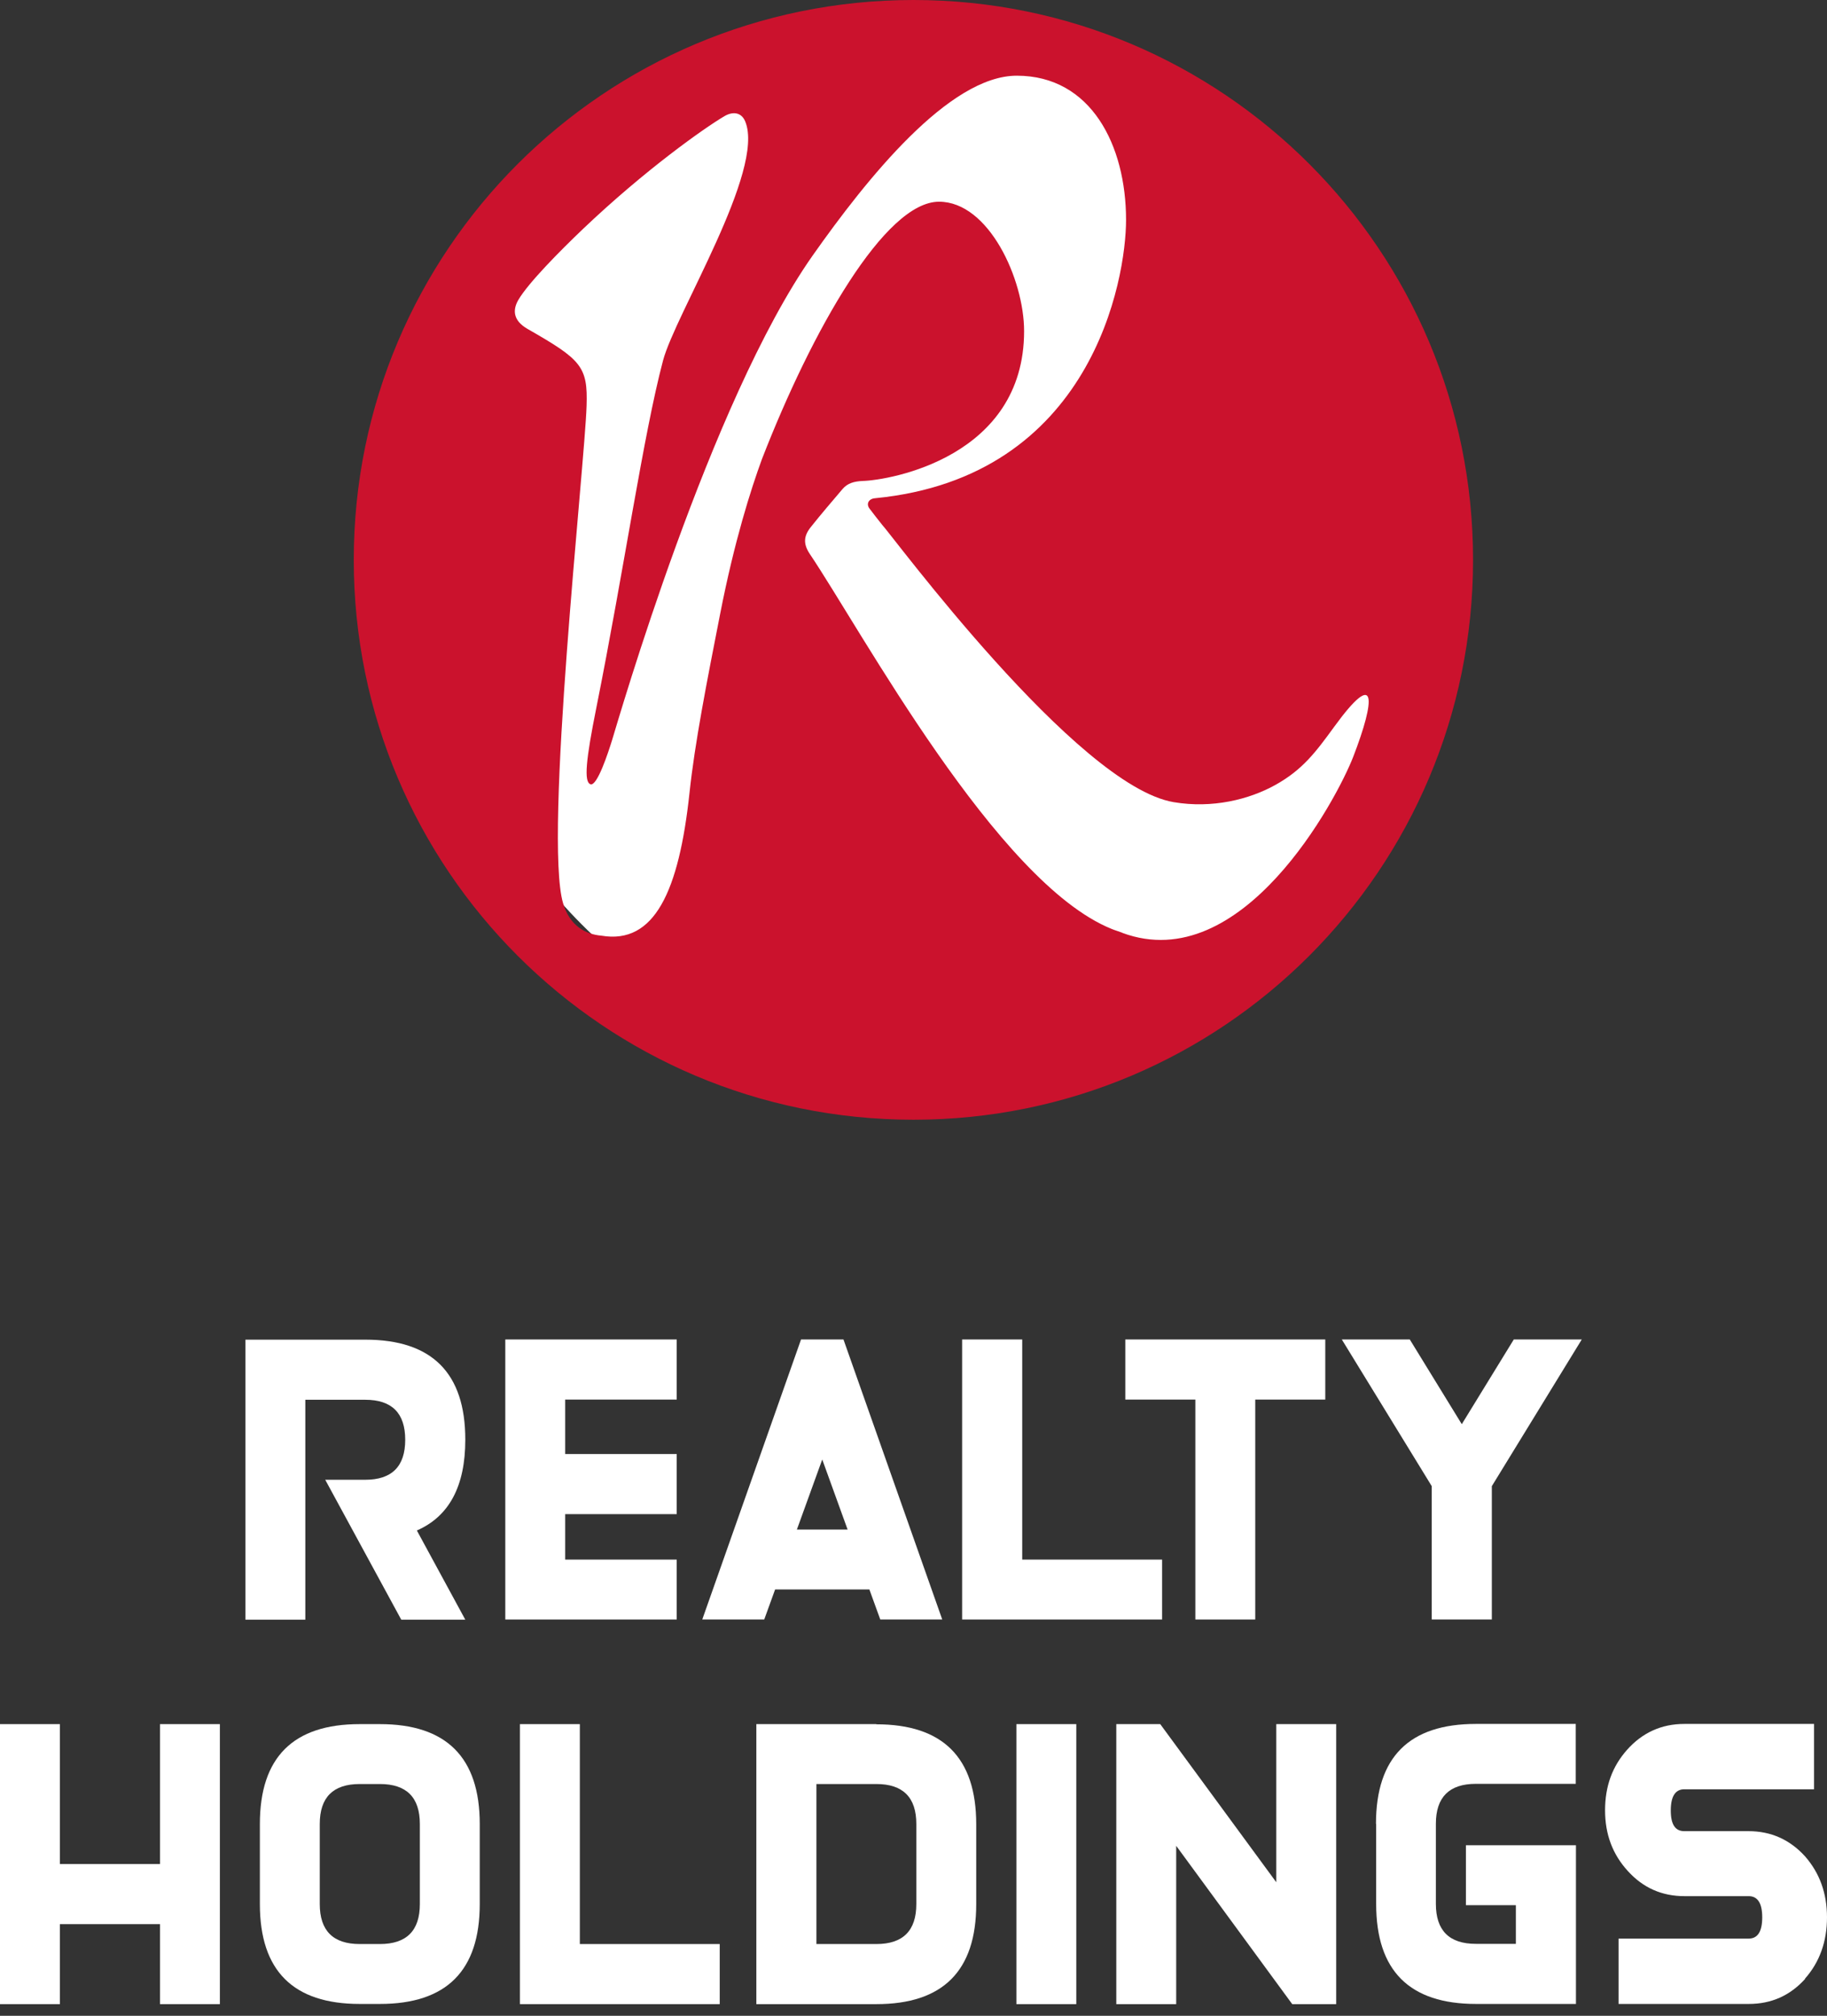
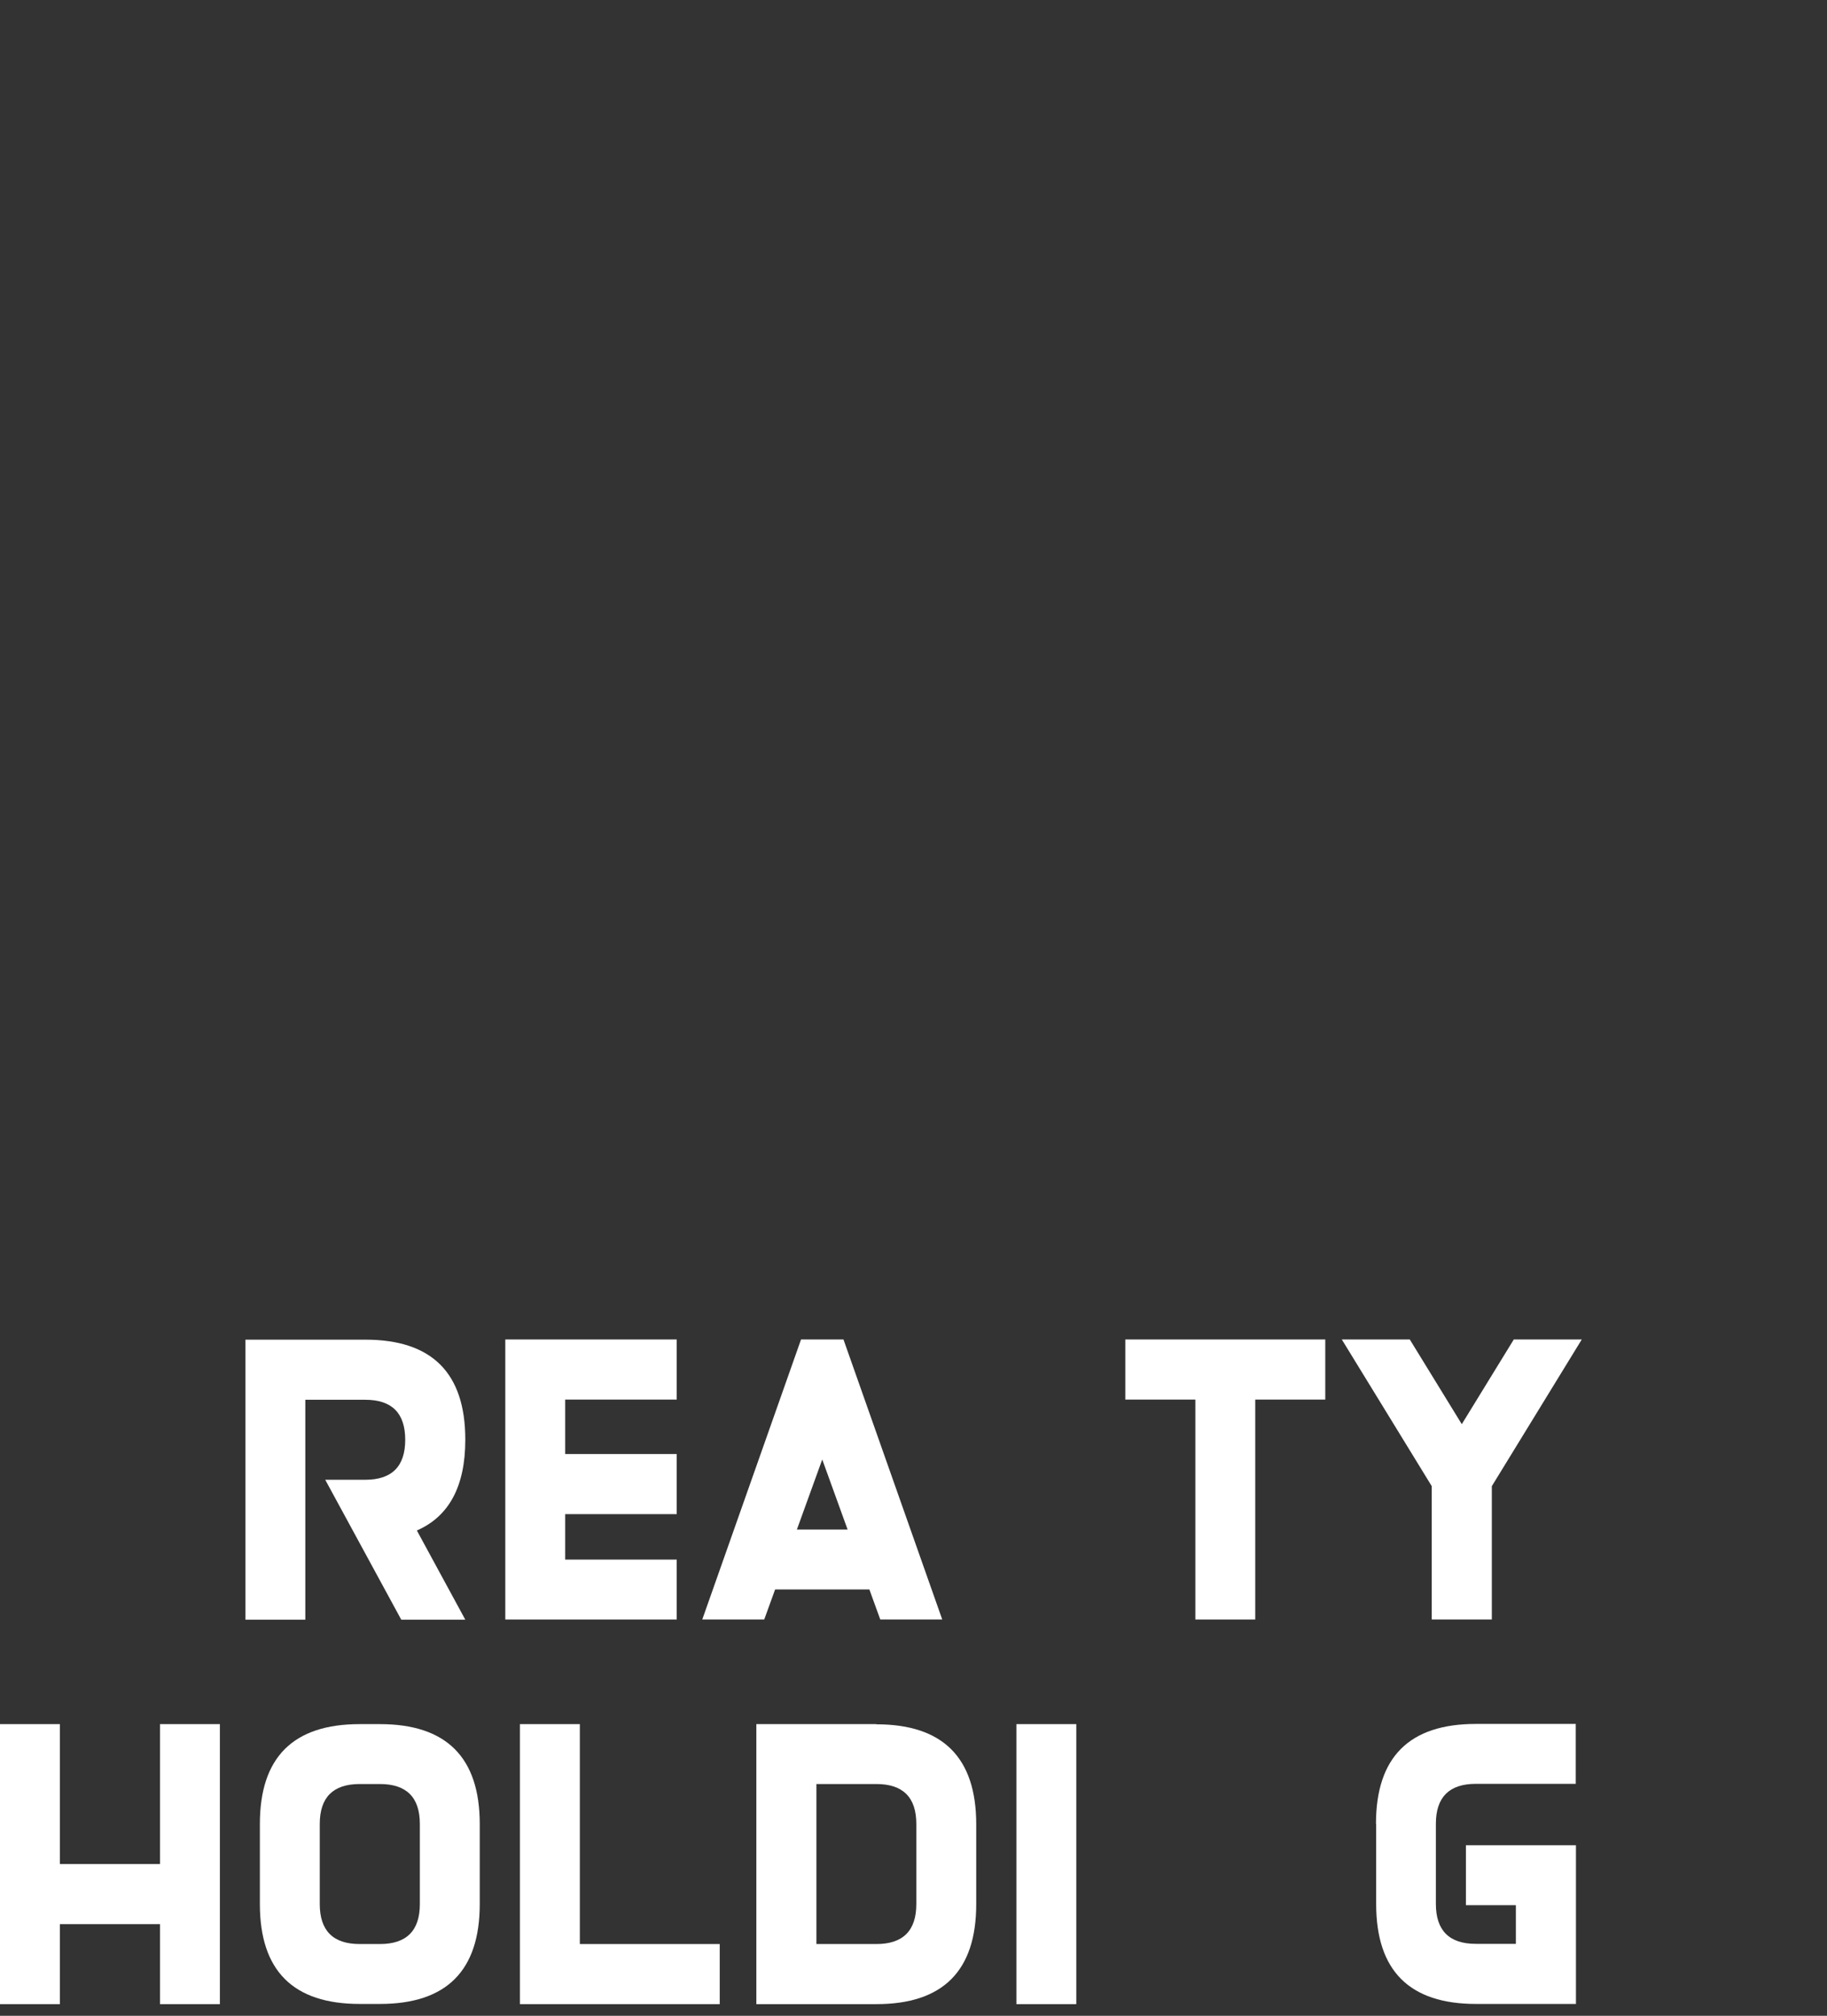
<svg xmlns="http://www.w3.org/2000/svg" width="97" height="107" viewBox="0 0 97 107" fill="none">
  <rect x="0" y="0" width="97" height="107" fill="#333333" stroke="none" />
  <path d="M24.704 76.414C24.704 72.875 22.929 71.11 19.4 71.11H13.03V85.974H16.21V74.3H19.39C20.806 74.3 21.514 75.008 21.514 76.424C21.514 77.839 20.806 78.547 19.39 78.547H17.267L21.304 85.974H24.704L22.132 81.239C23.846 80.491 24.704 78.886 24.704 76.424V76.414Z" fill="white" />
  <path d="M26.827 85.964H35.929V82.784H30.007V80.371H35.929V77.181H30.007V74.29H35.929V71.1H26.827V85.964Z" fill="white" />
-   <path d="M61.699 82.784H54.272V71.1H51.082V85.964H61.699V82.784Z" fill="white" />
  <path d="M59.745 74.29H63.464V85.964H66.644V74.29H70.362V71.1H59.745V74.29Z" fill="white" />
  <path d="M77.61 75.596L74.849 71.1H71.24L76.015 78.886V85.964H79.205V78.886L83.98 71.1H80.371L77.61 75.596Z" fill="white" />
  <path d="M42.529 71.1L37.285 85.964H40.575L41.153 84.369H46.157L46.736 85.964H50.026L44.782 71.1H42.529ZM42.309 81.189L43.655 77.47L45.001 81.189H42.309Z" fill="white" />
  <path d="M20.168 91.517H19.101C15.562 91.517 13.797 93.281 13.797 96.82V101.067C13.797 104.606 15.562 106.371 19.101 106.371H20.168C23.707 106.371 25.471 104.606 25.471 101.067V96.82C25.471 93.281 23.697 91.517 20.168 91.517ZM22.291 101.067C22.291 102.483 21.583 103.191 20.168 103.191H19.101C17.685 103.191 16.977 102.483 16.977 101.067V96.82C16.977 95.405 17.685 94.697 19.101 94.697H20.168C21.583 94.697 22.291 95.405 22.291 96.82V101.067Z" fill="white" />
  <path d="M38.212 103.191H30.785V91.517H27.605V106.381H38.212V103.191Z" fill="white" />
  <path d="M46.526 91.517H40.156V106.381H46.526C50.065 106.381 51.83 104.616 51.83 101.077V96.831C51.83 93.291 50.055 91.527 46.526 91.527V91.517ZM48.65 101.067C48.65 102.483 47.942 103.191 46.526 103.191H43.346V94.697H46.526C47.942 94.697 48.65 95.405 48.65 96.82V101.067Z" fill="white" />
  <path d="M57.143 91.517H53.963V106.381H57.143V91.517Z" fill="white" />
  <path d="M73.064 96.82V101.067C73.064 104.606 74.829 106.371 78.368 106.371H83.671V97.947H77.829V101.127H80.481V103.181H78.358C76.942 103.181 76.234 102.473 76.234 101.057V96.811C76.234 95.395 76.942 94.687 78.358 94.687H83.661V91.507H78.358C74.819 91.507 73.054 93.272 73.054 96.811L73.064 96.82Z" fill="white" />
  <path d="M11.674 106.381V91.517H8.494V98.944H3.18V91.517H0V106.381H3.18V102.134H8.494V106.381H11.674Z" fill="white" />
-   <path d="M67.761 99.911L61.6 91.517H59.267V106.381H62.447V97.977L68.608 106.381H70.941V91.517H67.761V99.911Z" fill="white" />
-   <path d="M95.844 105.035C95.036 105.932 94.039 106.371 92.843 106.371H85.934V102.902H92.843C93.322 102.902 93.561 102.523 93.561 101.775C93.561 101.028 93.322 100.649 92.843 100.649H89.433C88.237 100.649 87.24 100.21 86.433 99.323C85.625 98.445 85.217 97.379 85.217 96.093C85.217 94.807 85.605 93.76 86.383 92.883C87.2 91.966 88.217 91.507 89.424 91.507H96.312V94.976H89.424C88.945 94.976 88.706 95.355 88.706 96.103C88.706 96.85 88.945 97.199 89.424 97.199H92.833C94.029 97.199 95.026 97.648 95.834 98.535C96.611 99.422 97 100.499 97 101.775C97 103.051 96.611 104.148 95.834 105.025L95.844 105.035Z" fill="white" />
-   <circle cx="50" cy="30" r="27" fill="white" />
-   <path d="M48.5 0C32.091 0 18.782 13.299 18.782 29.718C18.782 46.137 32.081 59.436 48.5 59.436C64.919 59.436 78.208 46.137 78.208 29.718C78.208 13.299 64.919 0 48.5 0ZM59.576 49.507C59.396 49.437 59.207 49.387 59.017 49.307C52.926 46.845 45.738 33.477 42.997 29.409C42.638 28.871 42.658 28.452 43.067 27.953C43.605 27.276 44.173 26.618 44.731 25.96C45.001 25.641 45.359 25.551 45.788 25.531C47.254 25.491 54.372 24.255 54.372 17.576C54.372 14.824 52.498 10.707 49.856 10.707C46.984 10.707 43.117 17.516 40.455 24.365C39.867 25.97 38.989 28.721 38.232 32.599C37.524 36.208 36.886 39.448 36.607 42.09C36.048 47.304 34.752 50.145 31.931 49.666C31.104 49.597 30.256 49.158 29.897 47.952C28.861 44.462 31.044 24.704 31.143 21.543C31.213 19.45 30.864 19.091 28.003 17.456C27.206 16.997 27.226 16.419 27.525 15.911C28.053 15.014 29.718 13.329 30.964 12.142C34.234 9.032 37.384 6.799 38.471 6.161C38.919 5.902 39.368 5.962 39.567 6.45C40.634 9.042 35.859 16.659 35.201 19.141C34.154 23.099 33.147 30.147 31.652 37.614C31.124 40.255 30.974 41.541 31.363 41.631C31.712 41.711 32.28 39.986 32.499 39.279C32.828 38.222 37.693 21.334 43.136 13.578C46.028 9.471 50.394 4.018 53.983 4.018C57.931 4.018 59.785 7.716 59.785 11.674C59.785 14.804 57.99 25.332 46.446 26.448C46.127 26.478 45.978 26.737 46.157 26.986C46.366 27.266 46.596 27.555 46.825 27.844C47.343 28.382 57.153 41.701 62.307 42.578C64.361 42.927 66.325 42.439 67.72 41.661C69.146 40.864 69.834 39.956 70.841 38.571C73.134 35.42 73.024 37.125 71.848 40.166C70.98 42.409 65.956 51.88 59.586 49.517L59.576 49.507Z" fill="#CB122D" />
</svg>